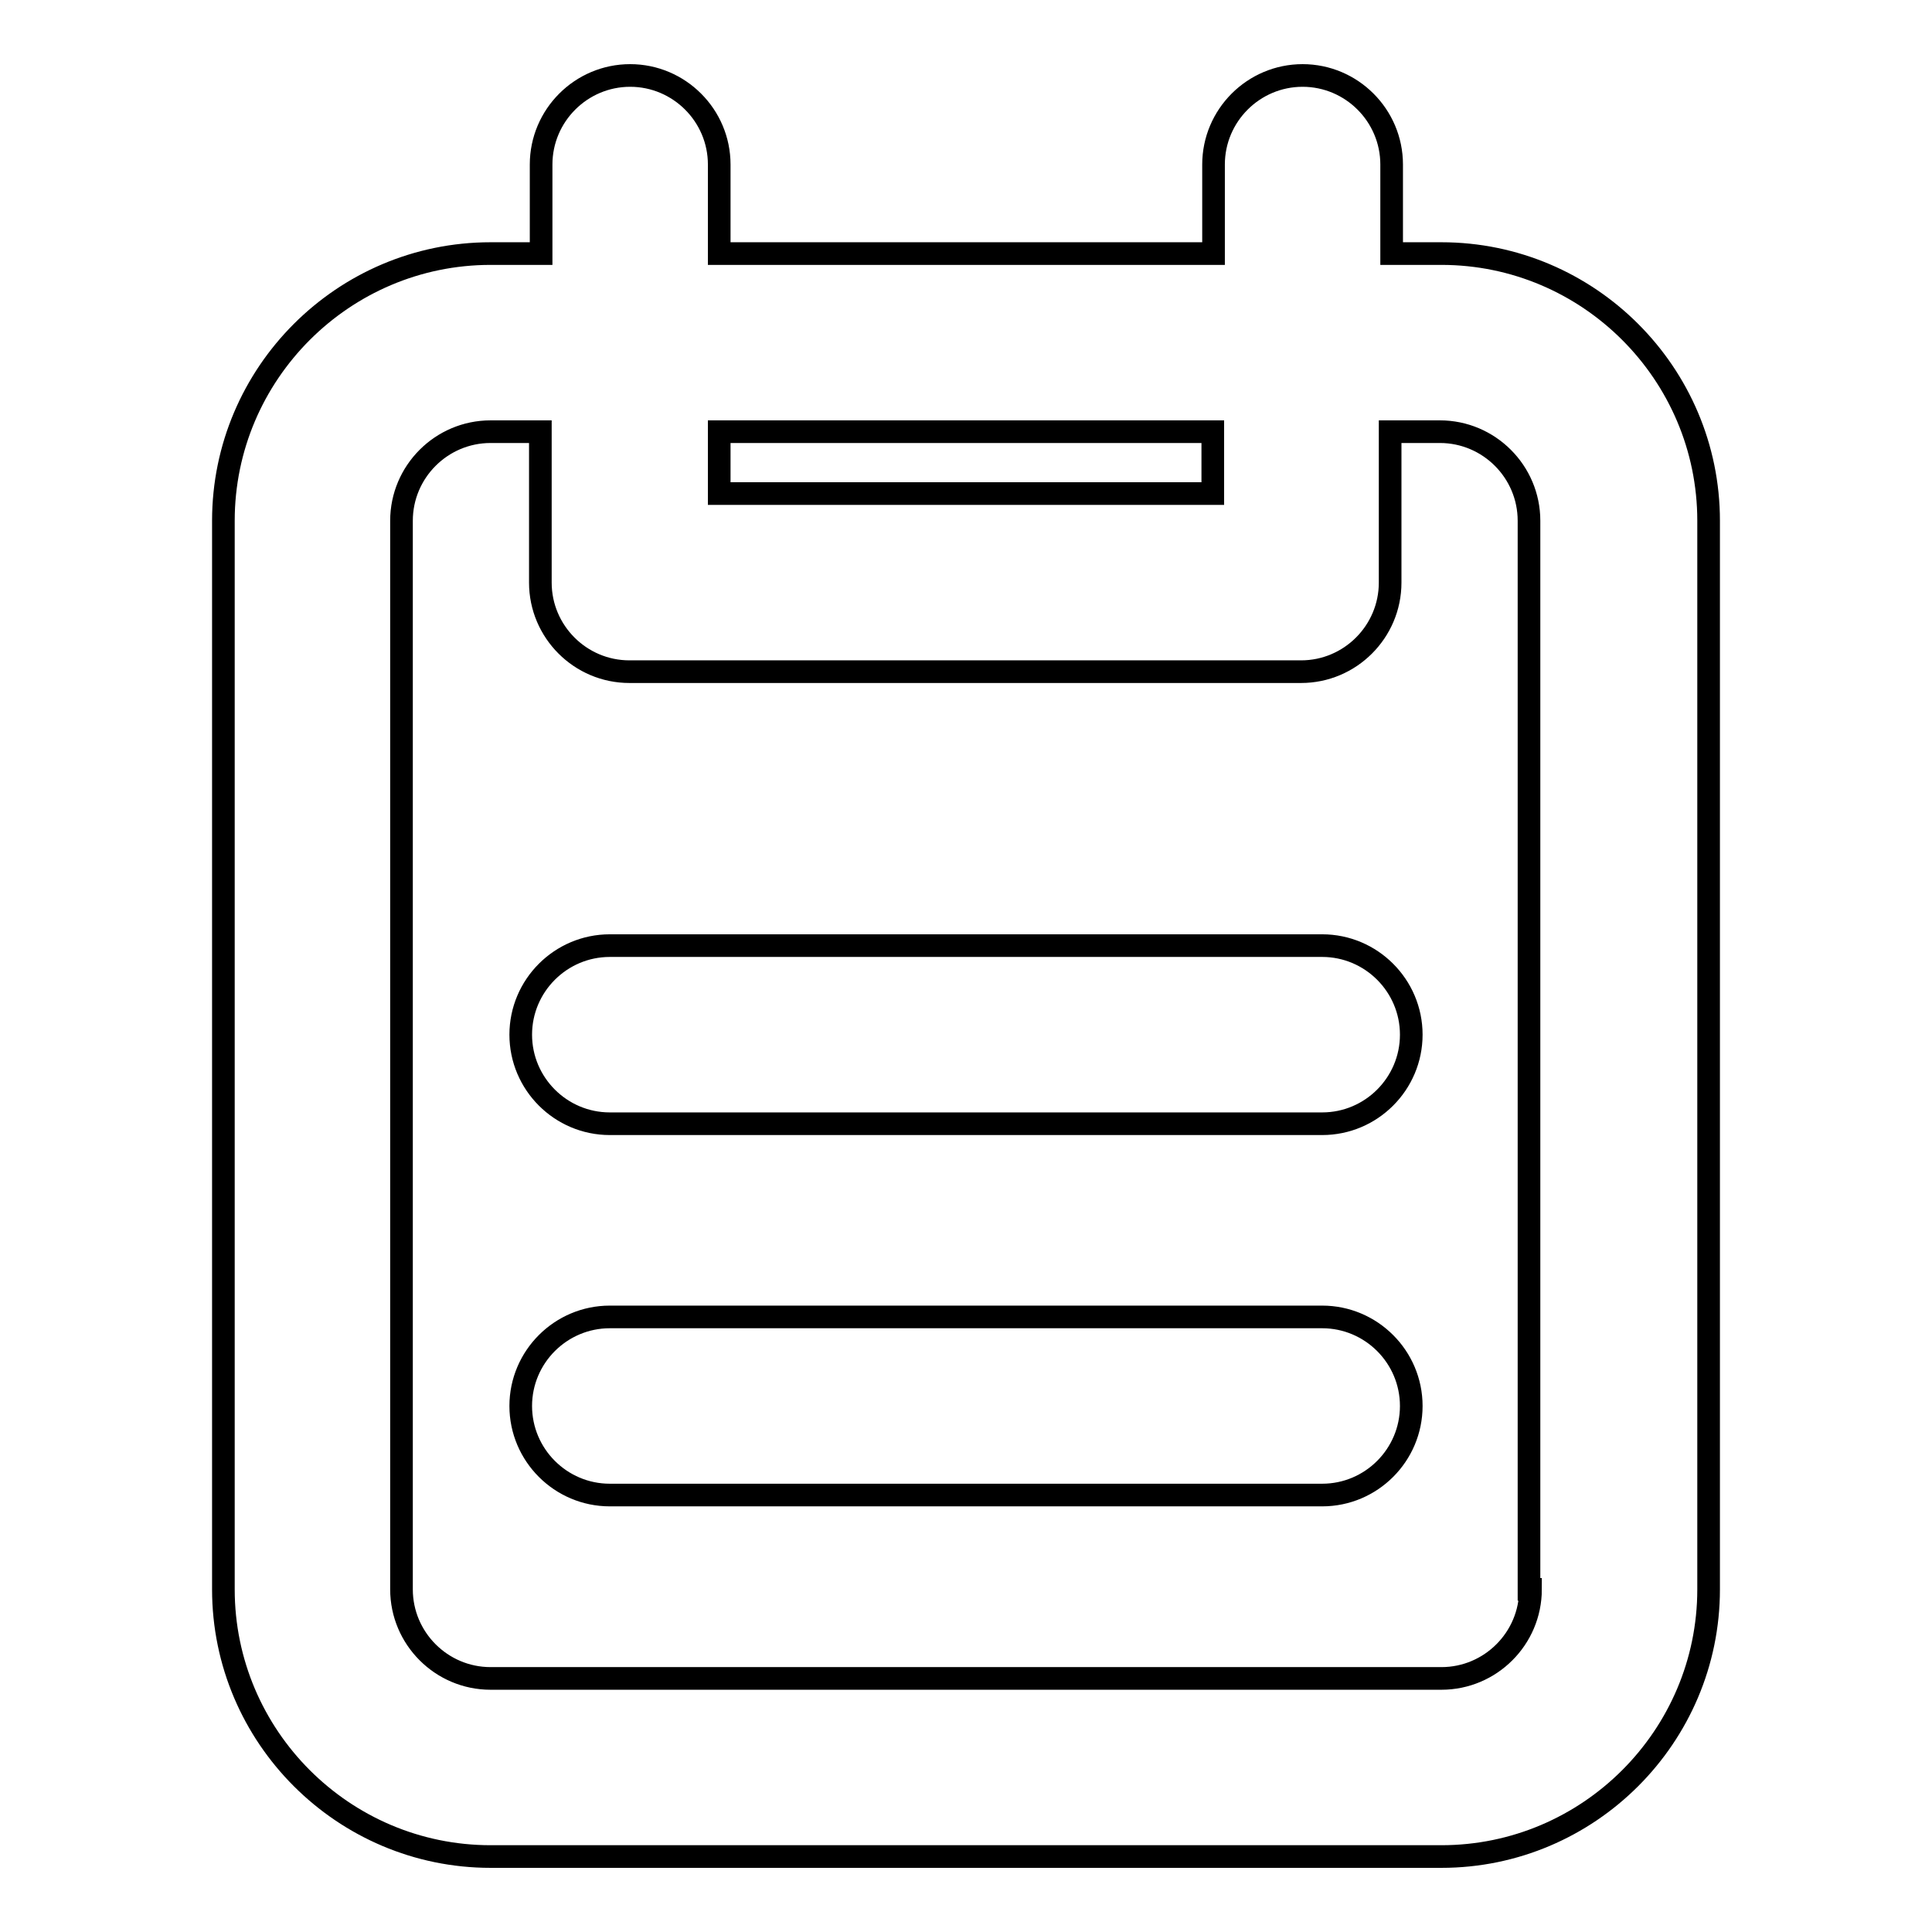
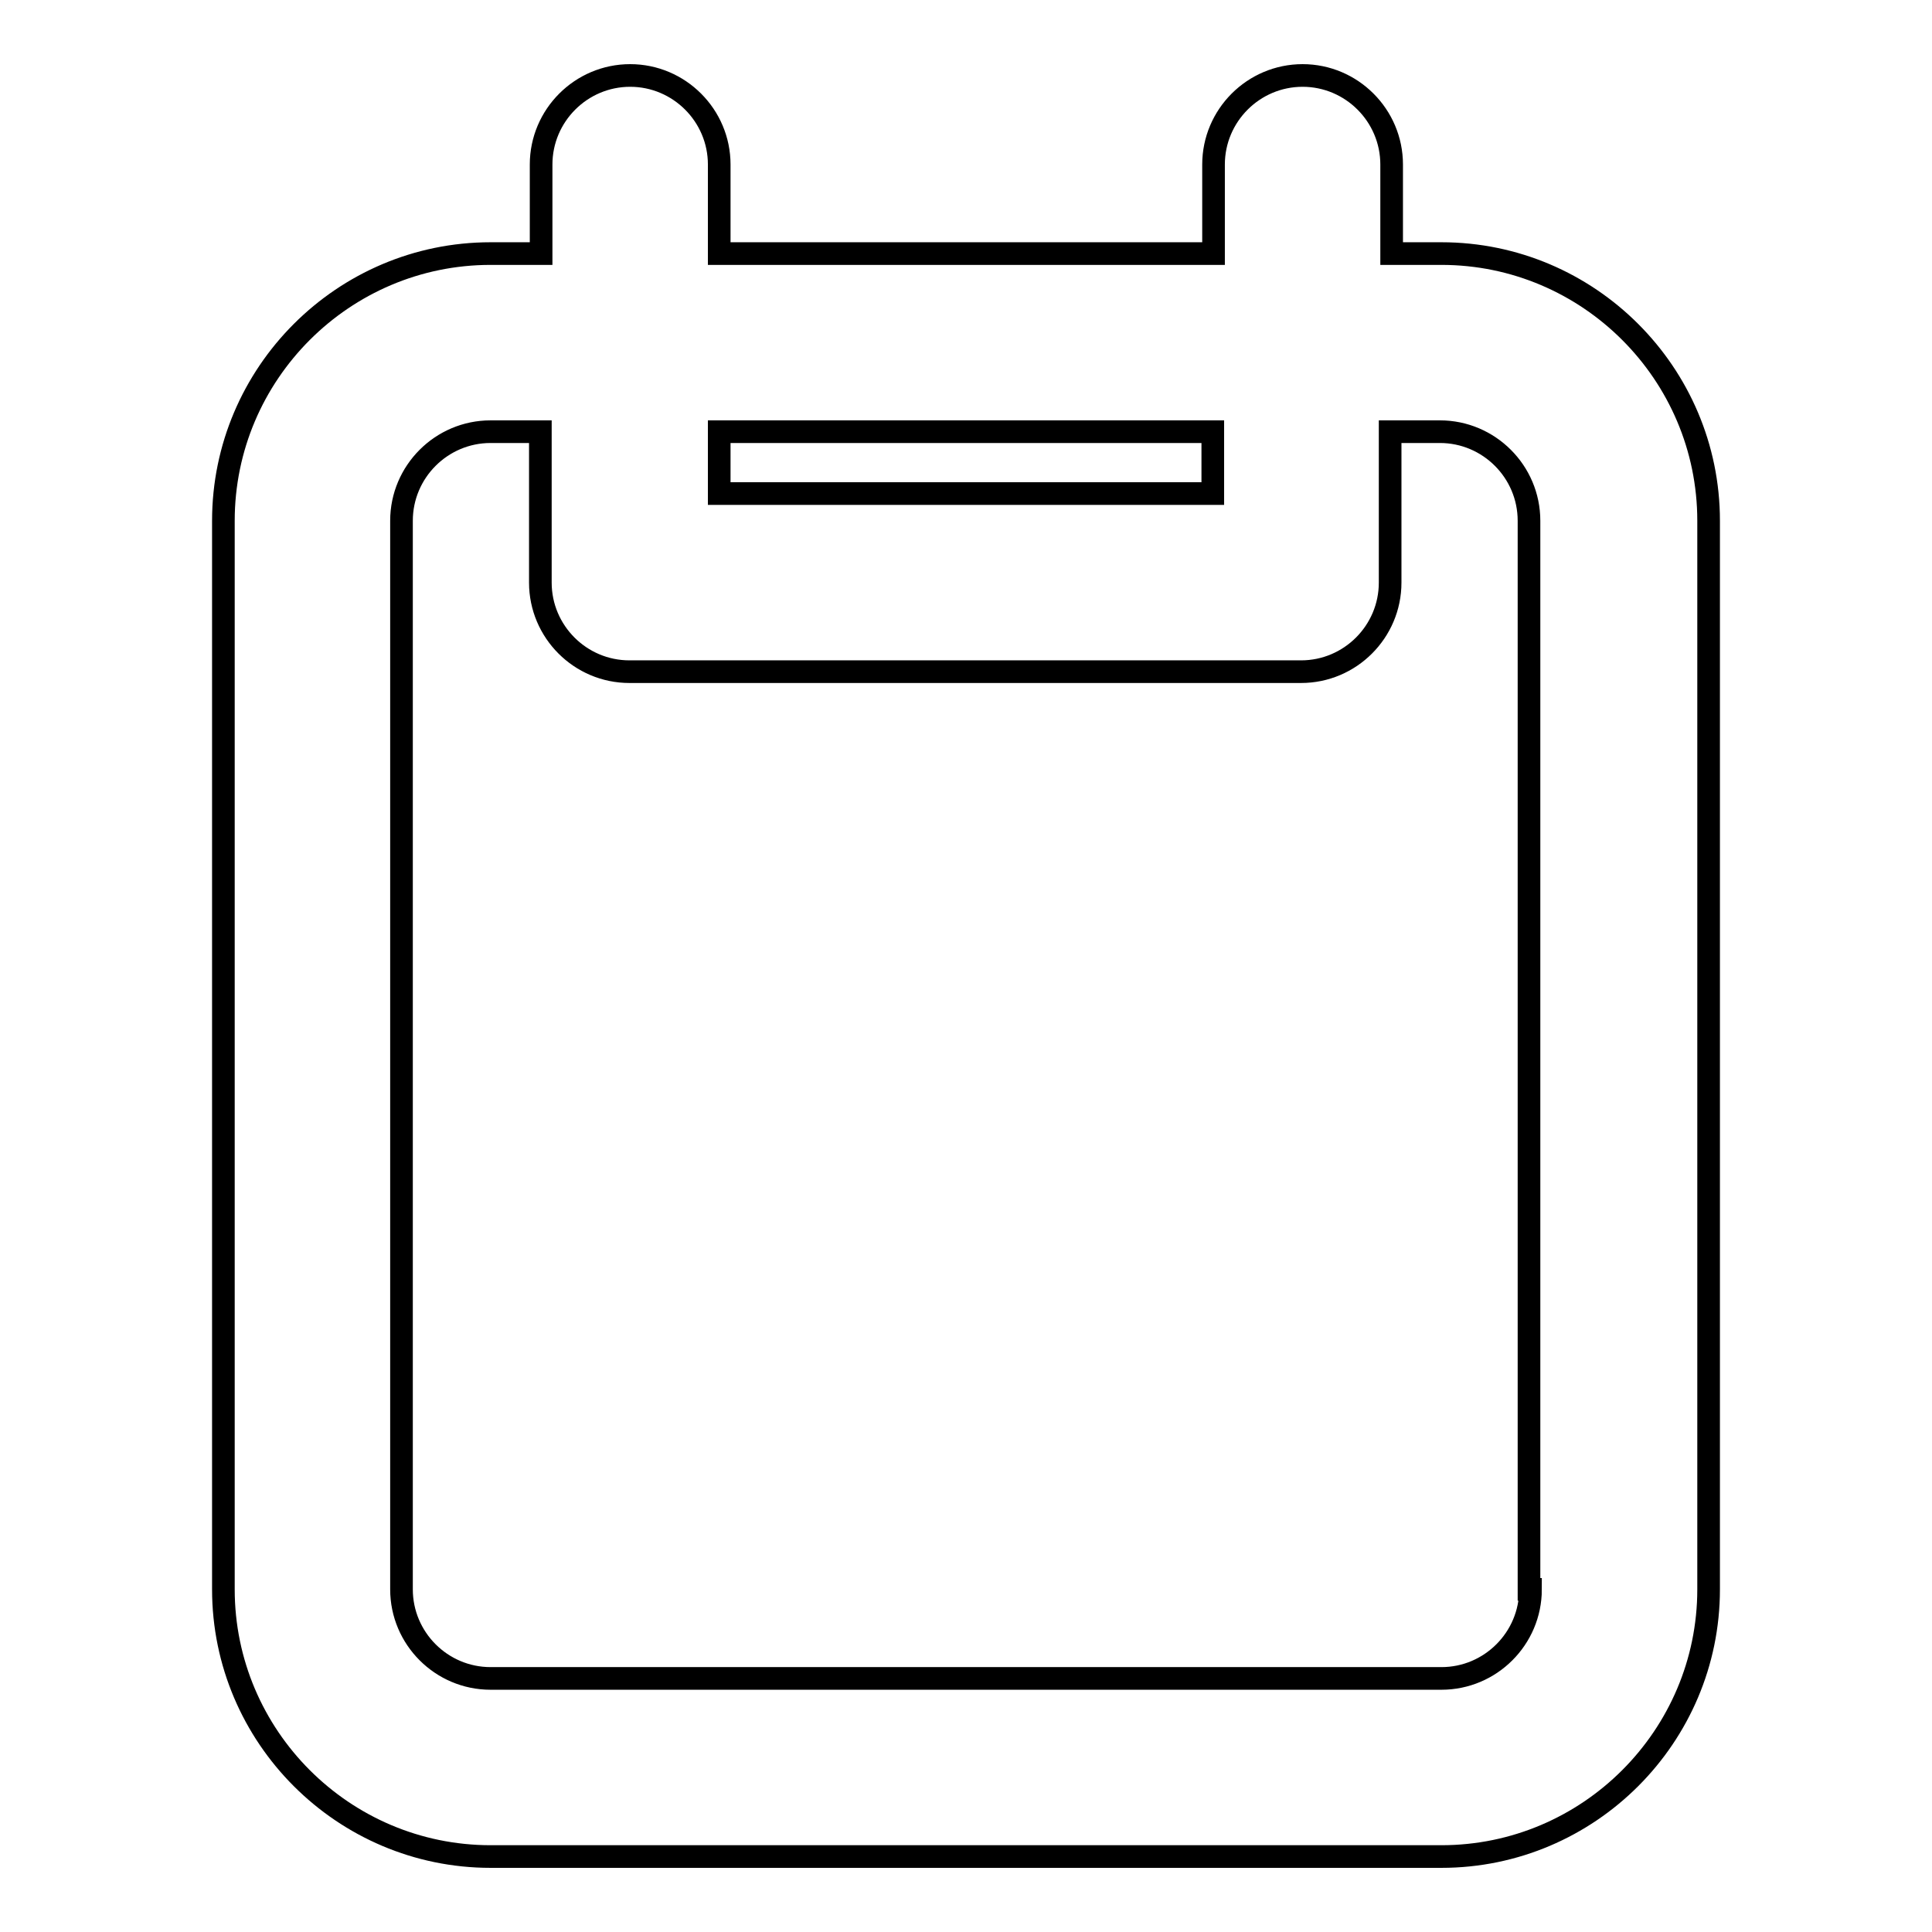
<svg xmlns="http://www.w3.org/2000/svg" version="1.1" x="0px" y="0px" viewBox="0 0 256 256" enable-background="new 0 0 256 256" xml:space="preserve">
  <g>
    <path stroke-width="3" fill-opacity="0" stroke="#000000" d="M191,33.6h-6.6V21.8c0-6.5-5.3-11.8-11.8-11.8c-6.5,0-11.8,5.3-11.8,11.8v11.8H95.3V21.8 C95.3,15.3,90,10,83.5,10c-6.5,0-11.8,5.3-11.8,11.8v11.8H65c-19.5,0-35.4,15.9-35.4,35.4v141.6c0,19.5,15.9,35.4,35.4,35.4H191 c19.5,0,35.4-15.9,35.4-35.4V69C226.4,49.5,210.5,33.6,191,33.6z M160.7,57.2v8.2H95.3v-8.2H160.7L160.7,57.2z M202.8,210.6 c0,6.5-5.3,11.8-11.8,11.8H65c-6.5,0-11.8-5.3-11.8-11.8V69c0-6.5,5.3-11.8,11.8-11.8h6.6v20c0,6.5,5.3,11.8,11.8,11.8h89 c6.5,0,11.8-5.3,11.8-11.8v-20h6.6c6.5,0,11.8,5.3,11.8,11.8V210.6L202.8,210.6z" />
-     <path stroke-width="3" fill-opacity="0" stroke="#000000" d="M175.2,125.3H80.8c-6.5,0-11.8,5.3-11.8,11.8c0,6.5,5.3,11.8,11.8,11.8h94.4c6.5,0,11.8-5.3,11.8-11.8 C187,130.6,181.7,125.3,175.2,125.3L175.2,125.3z M175.2,174.5H80.8c-6.5,0-11.8,5.3-11.8,11.8c0,6.5,5.3,11.8,11.8,11.8h94.4 c6.5,0,11.8-5.3,11.8-11.8C187,179.8,181.7,174.5,175.2,174.5L175.2,174.5z" />
  </g>
</svg>